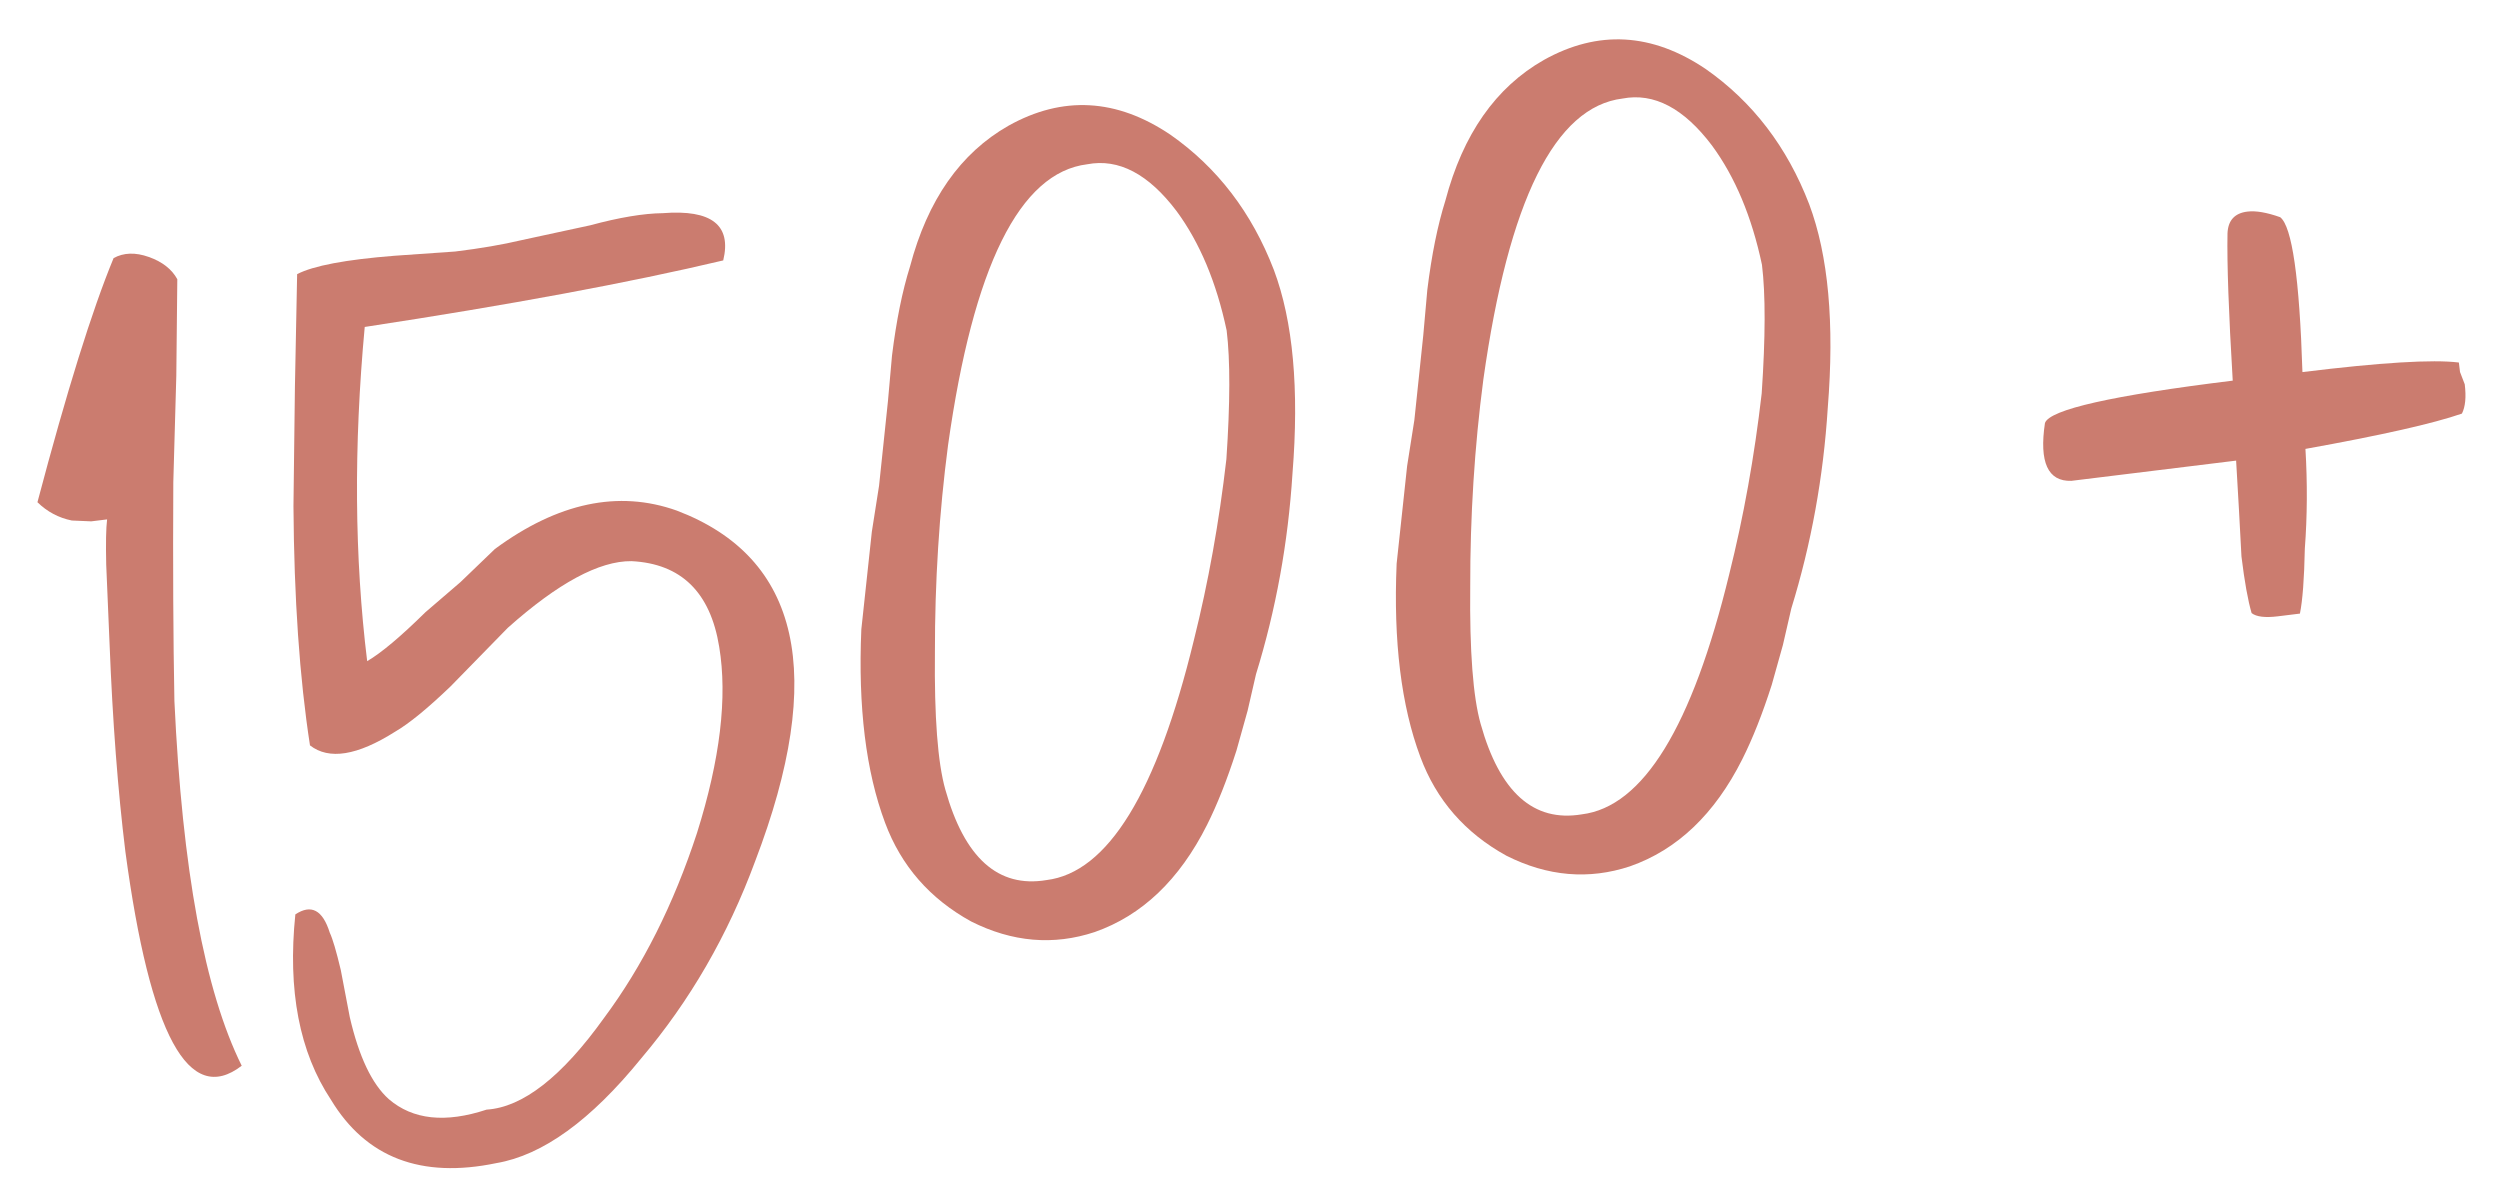
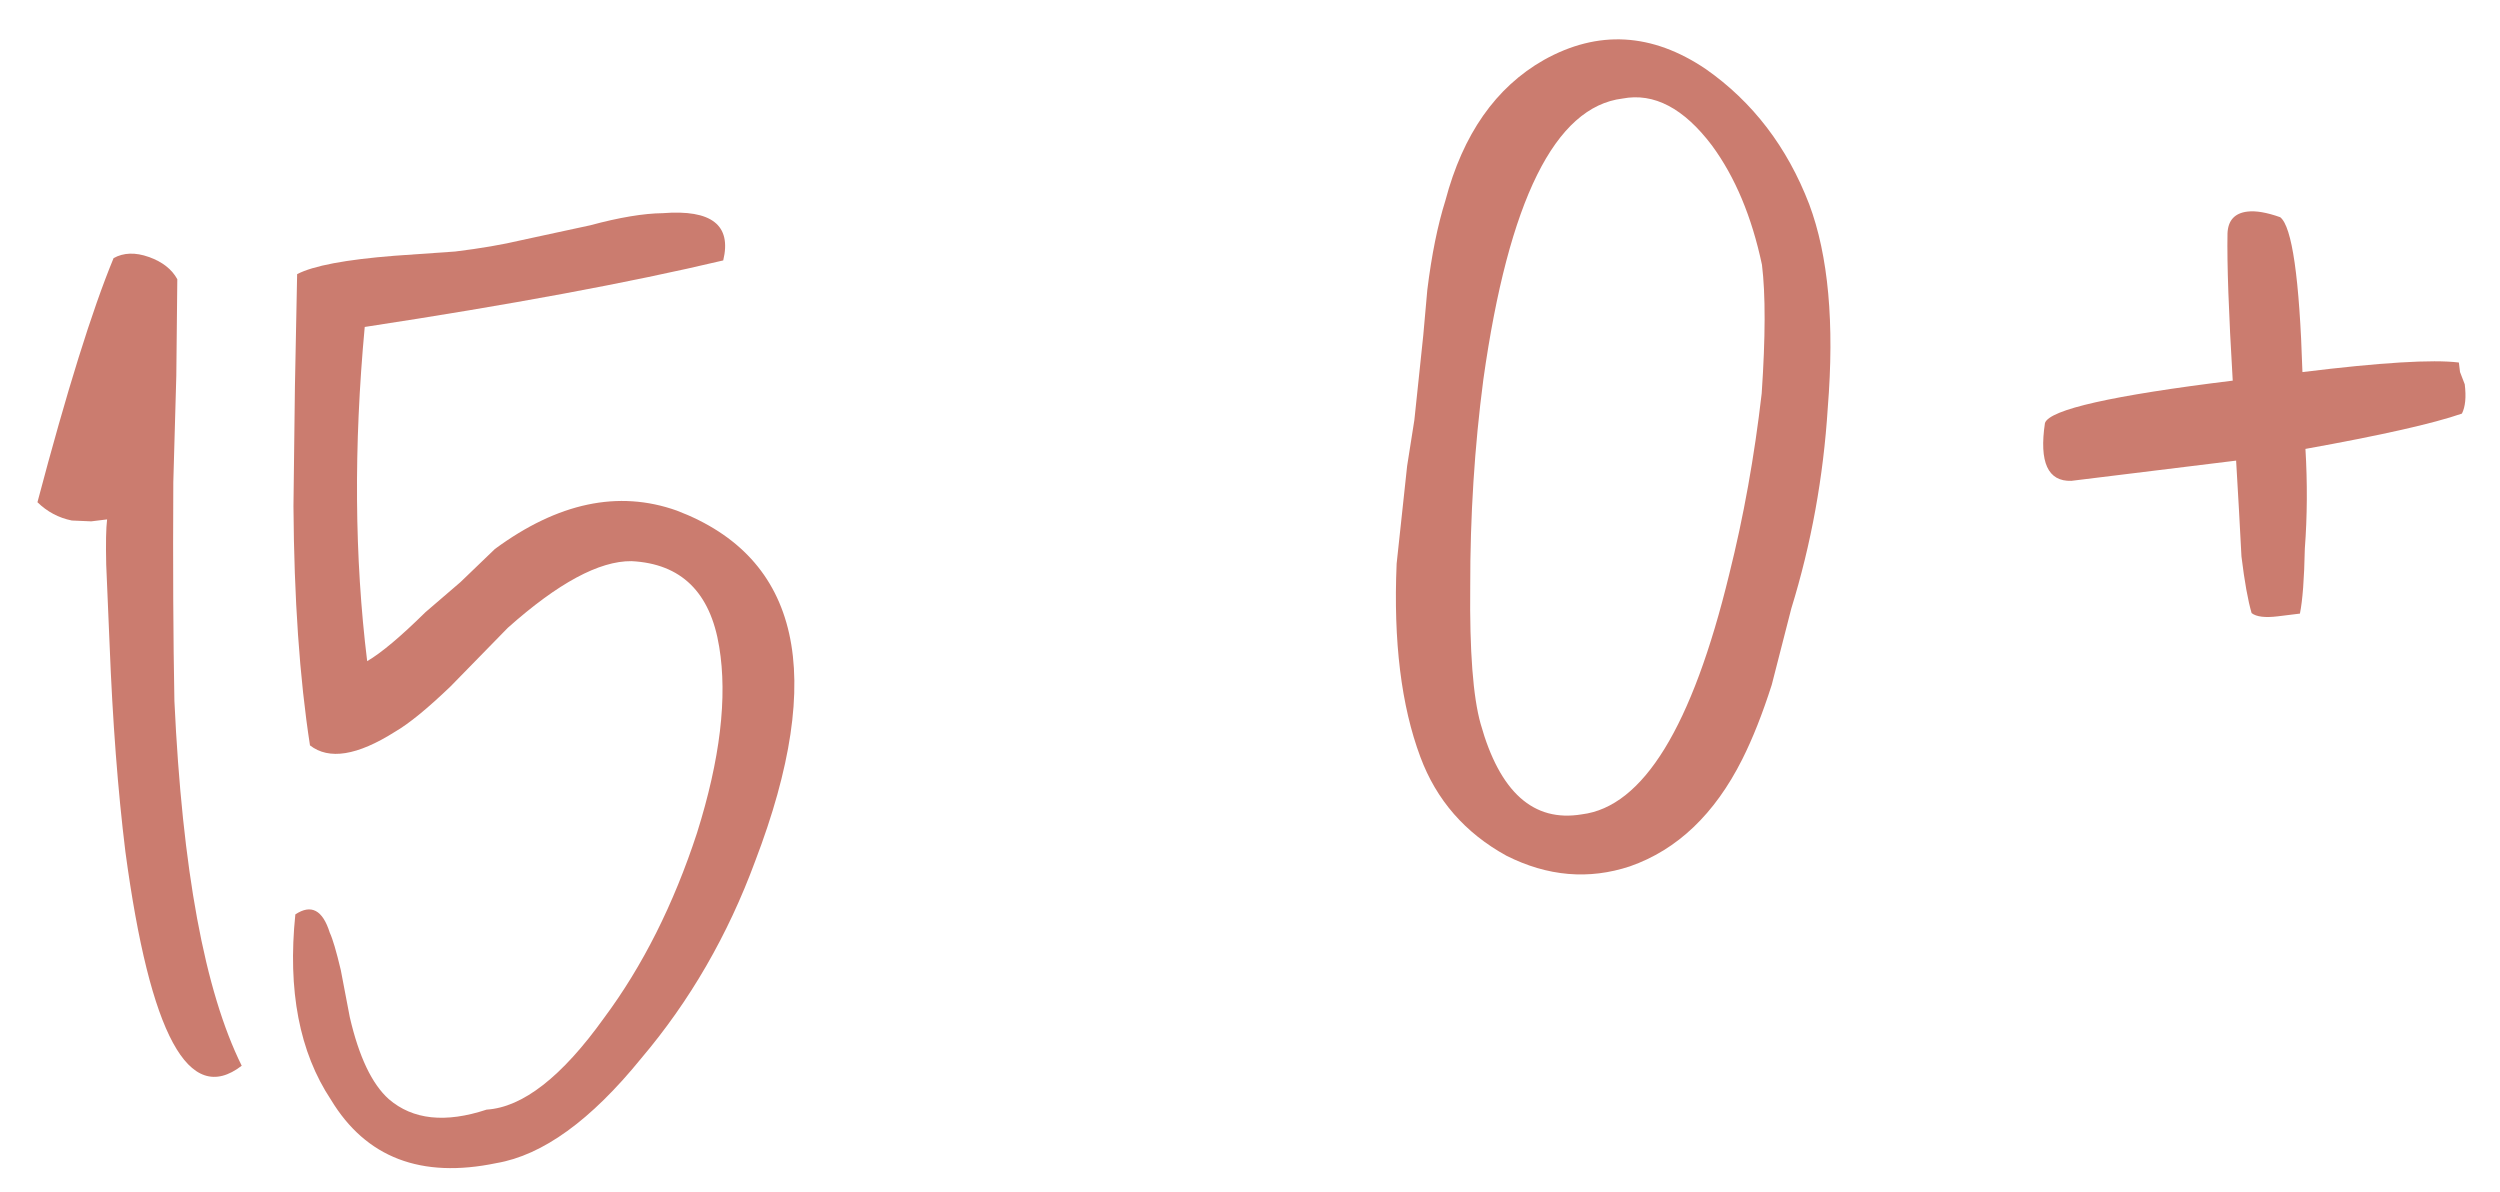
<svg xmlns="http://www.w3.org/2000/svg" width="130" height="62" viewBox="0 0 130 62" fill="none">
  <path d="M117.084 31.881C116.894 31.236 116.717 30.254 116.556 28.936C116.477 27.384 116.384 25.723 116.278 23.952L107.71 25.004C106.489 25.043 106.031 24.04 106.338 21.995C106.586 21.296 109.841 20.562 116.102 19.793C115.89 16.251 115.8 13.698 115.83 12.133C115.859 11.46 116.203 11.084 116.862 11.003C117.302 10.949 117.871 11.046 118.571 11.295C119.187 11.776 119.573 14.461 119.727 19.348C123.791 18.849 126.502 18.683 127.861 18.851L127.921 19.345L128.167 19.984C128.248 20.643 128.199 21.151 128.02 21.507C126.522 22.026 123.81 22.637 119.883 23.343C119.989 25.113 119.978 26.843 119.851 28.531C119.82 30.096 119.735 31.221 119.596 31.907L118.443 32.049C117.784 32.13 117.331 32.074 117.084 31.881Z" fill="#CB7C6F" />
-   <path d="M91.622 13.767C91.092 11.268 90.225 9.2 89.021 7.564C87.556 5.625 86.007 4.812 84.373 5.124C80.858 5.556 78.445 10.424 77.135 19.727C76.674 23.24 76.447 26.836 76.452 30.515C76.417 33.864 76.598 36.239 76.993 37.64C77.987 41.197 79.74 42.766 82.253 42.346C85.439 41.955 87.994 37.794 89.919 29.865C90.667 26.874 91.23 23.739 91.608 20.459C91.806 17.536 91.811 15.305 91.622 13.767ZM94.079 10.622C95.076 13.287 95.397 16.816 95.044 21.208C94.817 24.803 94.185 28.282 93.148 31.642L92.712 33.536L92.13 35.614C91.647 37.123 91.136 38.412 90.598 39.482C89.165 42.334 87.218 44.189 84.759 45.049C82.617 45.758 80.475 45.575 78.337 44.499C76.184 43.314 74.692 41.602 73.859 39.363C72.863 36.698 72.452 33.347 72.625 29.312C72.779 27.844 72.961 26.149 73.171 24.228L73.547 21.84L73.779 19.638L74.01 17.435L74.221 15.068C74.445 13.256 74.757 11.713 75.158 10.437C76.071 6.98 77.779 4.54 80.28 3.118C83.097 1.546 85.904 1.703 88.7 3.59C91.14 5.297 92.933 7.641 94.079 10.622Z" fill="#CB7C6F" />
-   <path d="M63.786 17.185C63.256 14.686 62.389 12.618 61.185 10.982C59.72 9.043 58.171 8.23 56.537 8.542C53.022 8.974 50.609 13.841 49.299 23.145C48.838 26.658 48.611 30.254 48.616 33.933C48.581 37.282 48.762 39.657 49.157 41.058C50.151 44.615 51.904 46.184 54.417 45.764C57.603 45.373 60.158 41.212 62.083 33.283C62.831 30.292 63.394 27.157 63.772 23.877C63.97 20.953 63.975 18.723 63.786 17.185ZM66.243 14.04C67.24 16.705 67.561 20.234 67.209 24.625C66.981 28.221 66.349 31.7 65.312 35.06L64.876 36.954L64.295 39.032C63.811 40.541 63.3 41.83 62.763 42.9C61.329 45.752 59.382 47.607 56.923 48.467C54.781 49.176 52.64 48.993 50.501 47.917C48.348 46.732 46.856 45.02 46.023 42.781C45.027 40.115 44.616 36.765 44.789 32.73C44.943 31.262 45.126 29.567 45.336 27.646L45.711 25.258L45.943 23.055L46.174 20.853L46.385 18.485C46.609 16.674 46.921 15.13 47.322 13.855C48.235 10.398 49.943 7.958 52.444 6.536C55.261 4.964 58.068 5.121 60.864 7.007C63.304 8.715 65.097 11.059 66.243 14.04Z" fill="#CB7C6F" />
+   <path d="M91.622 13.767C91.092 11.268 90.225 9.2 89.021 7.564C87.556 5.625 86.007 4.812 84.373 5.124C80.858 5.556 78.445 10.424 77.135 19.727C76.674 23.24 76.447 26.836 76.452 30.515C76.417 33.864 76.598 36.239 76.993 37.64C77.987 41.197 79.74 42.766 82.253 42.346C85.439 41.955 87.994 37.794 89.919 29.865C90.667 26.874 91.23 23.739 91.608 20.459C91.806 17.536 91.811 15.305 91.622 13.767ZM94.079 10.622C95.076 13.287 95.397 16.816 95.044 21.208C94.817 24.803 94.185 28.282 93.148 31.642L92.13 35.614C91.647 37.123 91.136 38.412 90.598 39.482C89.165 42.334 87.218 44.189 84.759 45.049C82.617 45.758 80.475 45.575 78.337 44.499C76.184 43.314 74.692 41.602 73.859 39.363C72.863 36.698 72.452 33.347 72.625 29.312C72.779 27.844 72.961 26.149 73.171 24.228L73.547 21.84L73.779 19.638L74.01 17.435L74.221 15.068C74.445 13.256 74.757 11.713 75.158 10.437C76.071 6.98 77.779 4.54 80.28 3.118C83.097 1.546 85.904 1.703 88.7 3.59C91.14 5.297 92.933 7.641 94.079 10.622Z" fill="#CB7C6F" />
  <path d="M37.608 13.542C32.732 14.698 26.518 15.851 18.966 17.002C18.39 23.205 18.432 28.998 19.093 34.38C19.822 33.956 20.832 33.107 22.125 31.833L23.941 30.273L25.736 28.547C29.008 26.138 32.16 25.472 35.191 26.55C41.623 28.993 42.983 35.07 39.269 44.781C37.847 48.635 35.87 52.055 33.337 55.042C30.722 58.262 28.213 60.075 25.81 60.482C21.896 61.297 19.03 60.199 17.211 57.189C15.569 54.715 14.951 51.502 15.358 47.549C16.183 47.002 16.779 47.319 17.148 48.5C17.298 48.816 17.488 49.462 17.72 50.437L18.188 52.888C18.664 54.948 19.34 56.37 20.217 57.155C21.464 58.228 23.159 58.41 25.302 57.701C27.182 57.582 29.217 55.994 31.407 52.938C33.416 50.238 35.029 47.029 36.245 43.312C37.448 39.485 37.833 36.26 37.399 33.637C36.939 30.795 35.418 29.309 32.838 29.18C31.163 29.163 29.019 30.318 26.406 32.646L24.921 34.166L23.435 35.687C22.238 36.837 21.275 37.624 20.547 38.048C18.581 39.293 17.105 39.53 16.119 38.759C15.577 35.258 15.291 31.111 15.26 26.321L15.336 20.123L15.451 14.256C16.29 13.818 17.979 13.499 20.519 13.299L23.669 13.079C24.988 12.918 26.134 12.721 27.109 12.49L28.901 12.102L30.694 11.715C32.204 11.307 33.461 11.097 34.463 11.085C37.003 10.885 38.051 11.704 37.608 13.542Z" fill="#CB7C6F" />
  <path d="M12.569 55.418C9.819 57.539 7.803 53.829 6.52 44.286C6.128 41.101 5.855 37.511 5.699 33.516C5.633 32.074 5.575 30.688 5.523 29.356C5.498 28.244 5.513 27.462 5.569 27.009L4.745 27.11L3.736 27.067C3.05 26.928 2.454 26.611 1.947 26.116C3.47 20.354 4.79 16.122 5.907 13.421C6.43 13.133 7.041 13.114 7.74 13.363C8.44 13.611 8.933 13.997 9.22 14.519L9.194 17.031L9.168 19.543L9.012 25.081C8.988 29.433 9.008 33.221 9.069 36.447C9.476 45.205 10.642 51.529 12.569 55.418Z" fill="#CB7C6F" />
</svg>